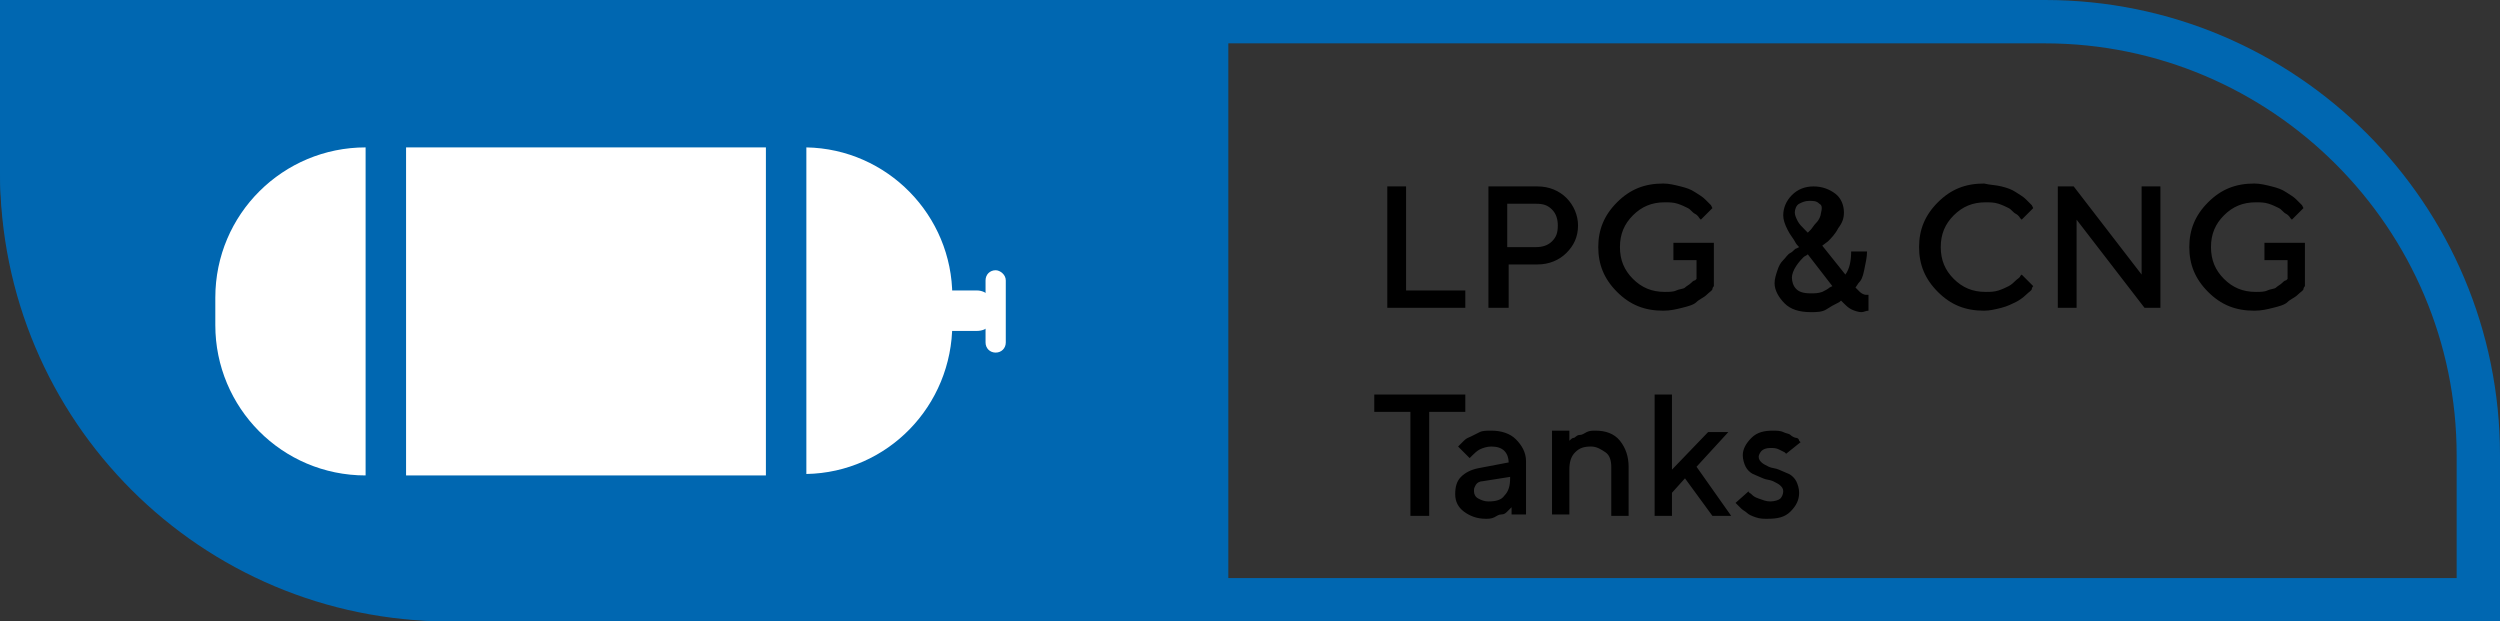
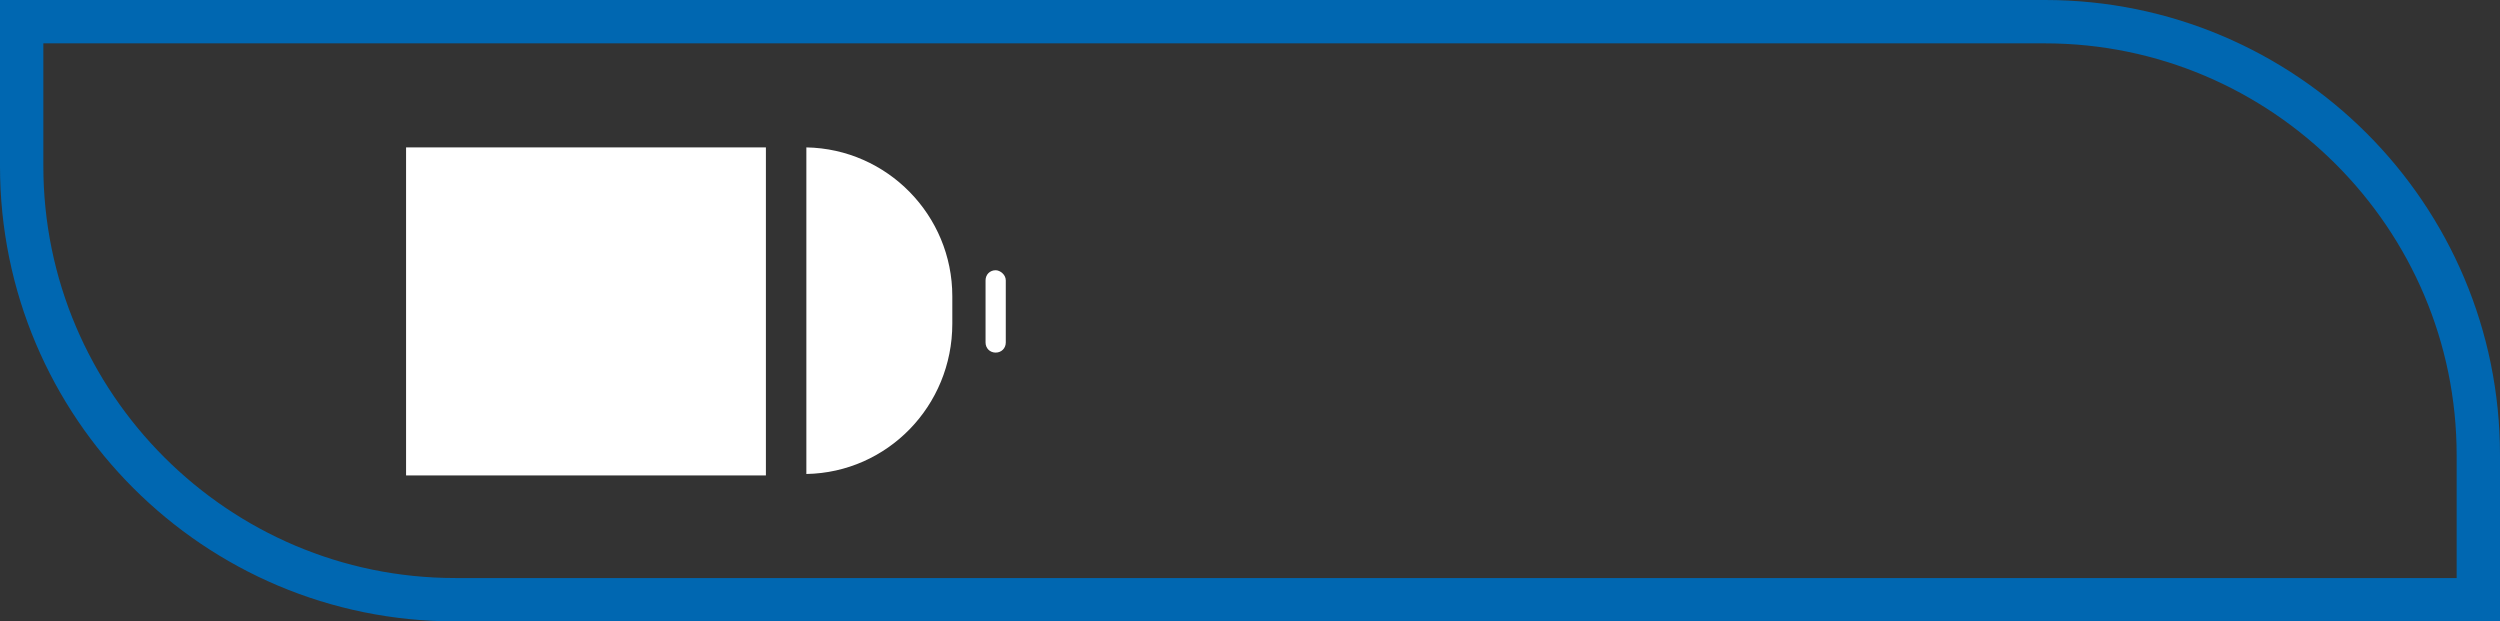
<svg xmlns="http://www.w3.org/2000/svg" width="173px" height="43px" viewBox="0 0 173 43" version="1.1">
  <rect x="0" y="0" width="173" height="43" fill="#333333" stroke="none" />
  <desc>Created with Sketch.</desc>
  <defs />
  <g id="Page-1" stroke="none" stroke-width="1" fill="none" fill-rule="evenodd">
    <g id="lpg-cng-tanks" fill-rule="nonzero">
-       <path d="M173,43 L31.5,43 C14.1,43 0,28.9 0,11.5 L0,0 L141.5,0 C158.9,0 173,14.1 173,31.5 L173,43 Z M3,3 L3,11.5 C3,27.2 15.8,40 31.5,40 L170,40 L170,31.5 C170,15.8 157.2,3 141.5,3 L3,3 Z" id="Shape" fill="#0067B1" />
-       <path d="M85,43 L31.1,43 C13.9,43 0,29.1 0,11.9 L0,0 L85,0 L85,43 L85,43 Z" id="Shape" fill="#0067B1" />
-       <path d="M96,21.3 L96,12.9 L97.3,12.9 L97.3,20.1 L101.4,20.1 L101.4,21.3 L96,21.3 Z M106.4,12.9 C107.2,12.9 107.9,13.2 108.4,13.7 C108.9,14.2 109.2,14.9 109.2,15.6 C109.2,16.4 108.9,17 108.4,17.5 C107.9,18 107.2,18.3 106.4,18.3 L104.4,18.3 L104.4,21.3 L103,21.3 L103,12.9 L106.4,12.9 Z M104.3,14.1 L104.3,17.1 L106.3,17.1 C106.7,17.1 107.1,17 107.4,16.7 C107.7,16.4 107.8,16.1 107.8,15.6 C107.8,15.2 107.7,14.8 107.4,14.5 C107.1,14.2 106.8,14.1 106.3,14.1 L104.3,14.1 L104.3,14.1 Z M118.6,16.8 L118.6,19.8 C118.6,19.8 118.5,19.9 118.5,20 C118.5,20.1 118.3,20.2 118.1,20.4 C117.9,20.6 117.6,20.7 117.4,20.9 C117.2,21.1 116.8,21.2 116.4,21.3 C116,21.4 115.6,21.5 115.1,21.5 C113.8,21.5 112.8,21.1 111.9,20.2 C111,19.3 110.6,18.3 110.6,17.1 C110.6,15.9 111,14.9 111.9,14 C112.8,13.1 113.8,12.7 115.1,12.7 C115.5,12.7 115.9,12.8 116.3,12.9 C116.7,13 117,13.1 117.3,13.3 C117.6,13.5 117.8,13.6 118,13.8 C118.2,14 118.3,14.1 118.4,14.2 L118.5,14.4 L117.7,15.2 C117.7,15.2 117.6,15.1 117.6,15.1 C117.6,15.1 117.5,14.9 117.3,14.8 C117.1,14.7 117,14.5 116.8,14.4 C116.6,14.3 116.4,14.2 116.1,14.1 C115.8,14 115.5,14 115.2,14 C114.3,14 113.6,14.3 113,14.9 C112.4,15.5 112.1,16.2 112.1,17.1 C112.1,18 112.4,18.7 113,19.3 C113.6,19.9 114.3,20.2 115.2,20.2 C115.5,20.2 115.8,20.2 116,20.1 C116.2,20 116.5,20 116.6,19.9 C116.7,19.8 116.9,19.7 117,19.6 C117.1,19.5 117.2,19.4 117.3,19.4 L117.4,19.3 L117.4,18 L115.8,18 L115.8,16.8 L118.6,16.8 Z M128.4,19.9 C128.5,20 128.6,20.1 128.7,20.2 C128.8,20.3 129,20.4 129.1,20.4 C129.1,20.4 129.2,20.4 129.2,20.4 C129.2,20.4 129.3,20.4 129.3,20.4 C129.3,20.4 129.3,20.4 129.3,20.4 L129.3,21.5 C129.1,21.5 129,21.6 128.8,21.6 C128.6,21.6 128.3,21.5 128.1,21.4 C127.9,21.3 127.7,21.1 127.6,21 L127.4,20.8 C127.3,20.9 127.3,20.9 127.1,21 C126.9,21.1 126.7,21.2 126.4,21.4 C126.1,21.6 125.7,21.6 125.3,21.6 C124.5,21.6 123.9,21.4 123.5,21 C123.1,20.6 122.8,20.1 122.8,19.6 C122.8,19.3 122.9,19 123,18.7 C123.1,18.4 123.2,18.2 123.4,18 C123.6,17.8 123.7,17.6 123.9,17.5 C124.1,17.4 124.2,17.2 124.3,17.2 L124.5,17.1 C124.4,17 124.3,16.9 124.2,16.7 C124.1,16.5 123.9,16.3 123.7,15.9 C123.5,15.5 123.4,15.2 123.4,14.9 C123.4,14.4 123.6,13.9 124,13.5 C124.4,13.1 124.9,12.9 125.5,12.9 C126.1,12.9 126.6,13.1 127,13.4 C127.4,13.7 127.6,14.2 127.6,14.7 C127.6,15.1 127.5,15.4 127.2,15.8 C127,16.2 126.7,16.5 126.5,16.7 L126.1,17 L127.7,19 C128,18.6 128.1,18 128.1,17.4 L129.2,17.4 C129.2,17.8 129.1,18.2 129,18.7 C128.9,19.2 128.8,19.4 128.6,19.6 L128.4,19.9 C128.3,19.8 128.3,19.8 128.4,19.9 Z M126.1,20.2 C126.3,20.1 126.5,20 126.6,19.9 L126.8,19.8 L125.1,17.6 C125,17.7 124.9,17.7 124.8,17.8 C124.7,17.9 124.5,18.1 124.3,18.4 C124.1,18.7 124,19 124,19.2 C124,19.5 124.1,19.8 124.3,20 C124.5,20.2 124.8,20.3 125.3,20.3 C125.6,20.3 125.8,20.3 126.1,20.2 Z M125.9,14.1 C125.7,13.9 125.5,13.9 125.2,13.9 C124.9,13.9 124.7,14 124.5,14.1 C124.3,14.2 124.2,14.5 124.2,14.7 C124.2,14.9 124.3,15.1 124.4,15.3 C124.5,15.5 124.7,15.7 124.9,15.9 L125.1,16.1 C125.2,16 125.2,16 125.3,15.9 C125.4,15.8 125.5,15.6 125.7,15.4 C125.9,15.2 126,14.9 126,14.8 C126.1,14.4 126.1,14.2 125.9,14.1 Z M138.5,12.9 C138.9,13 139.2,13.1 139.5,13.3 C139.8,13.5 140,13.6 140.2,13.8 C140.4,14 140.5,14.1 140.6,14.2 L140.7,14.4 L139.9,15.2 C139.9,15.2 139.8,15.1 139.8,15.1 C139.8,15.1 139.7,14.9 139.5,14.8 C139.3,14.7 139.2,14.5 139,14.4 C138.8,14.3 138.6,14.2 138.3,14.1 C138,14 137.7,14 137.4,14 C136.5,14 135.8,14.3 135.2,14.9 C134.6,15.5 134.3,16.2 134.3,17.1 C134.3,18 134.6,18.7 135.2,19.3 C135.8,19.9 136.5,20.2 137.4,20.2 C137.7,20.2 138,20.2 138.3,20.1 C138.6,20 138.8,19.9 139,19.8 C139.2,19.7 139.4,19.5 139.5,19.4 C139.6,19.3 139.8,19.2 139.8,19.1 L139.9,19 L140.7,19.8 C140.7,19.8 140.6,19.9 140.6,20 C140.6,20.1 140.4,20.2 140.2,20.4 C140,20.6 139.7,20.8 139.5,20.9 C139.3,21 138.9,21.2 138.5,21.3 C138.1,21.4 137.7,21.5 137.3,21.5 C136,21.5 135,21.1 134.1,20.2 C133.2,19.3 132.8,18.3 132.8,17.1 C132.8,15.9 133.2,14.9 134.1,14 C135,13.1 136,12.7 137.3,12.7 C137.7,12.8 138.1,12.8 138.5,12.9 Z M149.5,12.9 L149.5,21.3 L148.4,21.3 L143.7,15.2 L143.7,21.3 L142.4,21.3 L142.4,12.9 L143.5,12.9 L148.2,19 L148.2,12.9 L149.5,12.9 Z M159.5,16.8 L159.5,19.8 C159.5,19.8 159.4,19.9 159.4,20 C159.4,20.1 159.2,20.2 159,20.4 C158.8,20.6 158.5,20.7 158.3,20.9 C158.1,21.1 157.7,21.2 157.3,21.3 C156.9,21.4 156.5,21.5 156,21.5 C154.7,21.5 153.7,21.1 152.8,20.2 C151.9,19.3 151.5,18.3 151.5,17.1 C151.5,15.9 151.9,14.9 152.8,14 C153.7,13.1 154.7,12.7 156,12.7 C156.4,12.7 156.8,12.8 157.2,12.9 C157.6,13 157.9,13.1 158.2,13.3 C158.5,13.5 158.7,13.6 158.9,13.8 C159.1,14 159.2,14.1 159.3,14.2 L159.4,14.4 L158.6,15.2 C158.6,15.2 158.5,15.1 158.5,15.1 C158.5,15.1 158.4,14.9 158.2,14.8 C158,14.7 157.9,14.5 157.7,14.4 C157.5,14.3 157.3,14.2 157,14.1 C156.7,14 156.4,14 156.1,14 C155.2,14 154.5,14.3 153.9,14.9 C153.3,15.5 153,16.2 153,17.1 C153,18 153.3,18.7 153.9,19.3 C154.5,19.9 155.2,20.2 156.1,20.2 C156.4,20.2 156.7,20.2 156.9,20.1 C157.1,20 157.4,20 157.5,19.9 C157.6,19.8 157.8,19.7 157.9,19.6 C158,19.5 158.1,19.4 158.2,19.4 L158.3,19.3 L158.3,18 L156.7,18 L156.7,16.8 L159.5,16.8 Z M101.4,27.3 L101.4,28.5 L98.9,28.5 L98.9,35.7 L97.6,35.7 L97.6,28.5 L95.1,28.5 L95.1,27.3 L101.4,27.3 L101.4,27.3 Z M104.6,35.7 L104.6,35.1 C104.6,35.1 104.6,35.1 104.5,35.2 C104.4,35.3 104.4,35.3 104.3,35.4 C104.2,35.5 104.1,35.6 103.9,35.6 C103.7,35.6 103.6,35.7 103.4,35.8 C103.2,35.9 103,35.9 102.8,35.9 C102.2,35.9 101.7,35.7 101.3,35.4 C100.9,35.1 100.7,34.7 100.7,34.2 C100.7,33.7 100.8,33.3 101.1,33 C101.4,32.7 101.8,32.5 102.3,32.4 L104.4,32 C104.4,31.7 104.3,31.4 104.1,31.2 C103.9,31 103.6,30.9 103.2,30.9 C102.9,30.9 102.6,31 102.4,31.1 C102.2,31.2 102,31.4 101.9,31.5 L101.7,31.7 L100.9,30.9 C100.9,30.9 101,30.8 101,30.8 C101,30.8 101.1,30.7 101.3,30.5 C101.5,30.3 101.6,30.3 101.8,30.2 C102,30.1 102.2,30 102.4,29.9 C102.6,29.8 102.9,29.8 103.2,29.8 C103.9,29.8 104.5,30 104.9,30.4 C105.3,30.8 105.6,31.3 105.6,31.9 L105.6,35.6 L104.6,35.6 L104.6,35.7 Z M104.1,34.3 C104.4,34 104.5,33.6 104.5,33.1 L104.5,33 L102.6,33.3 C102.4,33.3 102.2,33.4 102.1,33.6 C102,33.8 102,33.8 102,34 C102,34.2 102.1,34.4 102.3,34.5 C102.5,34.6 102.7,34.7 103,34.7 C103.5,34.7 103.9,34.6 104.1,34.3 Z M108.6,30.5 L108.6,30.5 C108.7,30.4 108.8,30.3 108.9,30.3 C109,30.3 109.1,30.1 109.3,30.1 C109.5,30.1 109.6,30 109.8,29.9 C110,29.8 110.2,29.8 110.4,29.8 C111.1,29.8 111.7,30 112.1,30.5 C112.5,31 112.7,31.6 112.7,32.3 L112.7,35.7 L111.5,35.7 L111.5,32.3 C111.5,31.9 111.4,31.5 111.1,31.3 C110.8,31.1 110.5,30.9 110.1,30.9 C109.6,30.9 109.3,31 109,31.3 C108.7,31.6 108.6,32 108.6,32.5 L108.6,35.6 L107.4,35.6 L107.4,29.8 L108.6,29.8 L108.6,30.5 L108.6,30.5 Z M117.4,32.3 L119.8,35.7 L118.5,35.7 L116.6,33.1 L115.7,34.1 L115.7,35.7 L114.5,35.7 L114.5,27.3 L115.7,27.3 L115.7,32.5 L118.2,29.9 L119.6,29.9 L117.4,32.3 Z M123.6,31.4 C123.6,31.4 123.5,31.3 123.5,31.3 C123.5,31.3 123.3,31.2 123.1,31.1 C122.9,31 122.7,31 122.5,31 C122.2,31 122,31.1 121.9,31.2 C121.8,31.3 121.7,31.5 121.7,31.6 C121.7,31.8 121.8,31.9 121.9,32 C122,32.1 122.2,32.2 122.4,32.3 C122.6,32.4 122.9,32.4 123.1,32.5 C123.3,32.6 123.6,32.7 123.8,32.8 C124,32.9 124.2,33.1 124.3,33.3 C124.4,33.5 124.5,33.8 124.5,34.1 C124.5,34.6 124.3,35 123.9,35.4 C123.5,35.8 123,35.9 122.3,35.9 C122,35.9 121.8,35.9 121.5,35.8 C121.2,35.7 121,35.6 120.9,35.5 C120.8,35.4 120.6,35.3 120.5,35.2 C120.4,35.1 120.3,35 120.2,34.9 L120.1,34.8 L121,34 C121,34.1 121.1,34.1 121.2,34.2 C121.3,34.3 121.4,34.4 121.7,34.5 C122,34.6 122.2,34.7 122.5,34.7 C122.8,34.7 123.1,34.6 123.2,34.5 C123.3,34.4 123.4,34.2 123.4,34 C123.4,33.8 123.3,33.7 123.2,33.6 C123.1,33.5 122.9,33.4 122.7,33.3 C122.5,33.2 122.2,33.2 122,33.1 C121.8,33 121.5,32.9 121.3,32.8 C121.1,32.7 120.9,32.5 120.8,32.3 C120.7,32.1 120.6,31.8 120.6,31.5 C120.6,31.1 120.8,30.7 121.2,30.3 C121.6,29.9 122.1,29.8 122.7,29.8 C122.9,29.8 123.2,29.8 123.4,29.9 C123.6,30 123.8,30 123.9,30.1 C124,30.2 124.2,30.3 124.3,30.3 C124.4,30.3 124.5,30.4 124.5,30.5 L124.6,30.6 L123.6,31.4 Z" id="Shape" fill="#000000" />
+       <path d="M173,43 L31.5,43 C14.1,43 0,28.9 0,11.5 L0,0 L141.5,0 C158.9,0 173,14.1 173,31.5 Z M3,3 L3,11.5 C3,27.2 15.8,40 31.5,40 L170,40 L170,31.5 C170,15.8 157.2,3 141.5,3 L3,3 Z" id="Shape" fill="#0067B1" />
      <g id="Group" transform="translate(14, 10)" fill="#FFFFFF">
-         <path d="M11.3,0.2 C5.6,0.2 0.9,4.8 0.9,10.6 L0.9,12.5 C0.9,18.2 5.5,22.9 11.3,22.9 L11.3,22.9 L11.3,0.2 L11.3,0.2 Z" id="Shape" />
        <rect id="Rectangle-path" x="14.1" y="0.2" width="24.9" height="22.7" />
        <path d="M41.8,0.2 L41.8,22.8 C47.4,22.7 51.9,18.1 51.9,12.4 L51.9,10.5 C51.9,4.9 47.4,0.3 41.8,0.2 Z" id="Shape" />
      </g>
-       <path d="M67.6,22.9 L64.4,22.9 C63.7,22.9 63.2,22.3 63.2,21.7 L63.2,21.3 C63.2,20.6 63.8,20.1 64.4,20.1 L67.6,20.1 C68.3,20.1 68.8,20.7 68.8,21.3 L68.8,21.7 C68.8,22.4 68.3,22.9 67.6,22.9 Z" id="Shape" fill="#FFFFFF" />
      <path d="M69.6,19.4 L69.6,23.7 C69.6,24.1 69.3,24.4 68.9,24.4 L68.9,24.4 C68.5,24.4 68.2,24.1 68.2,23.7 L68.2,19.4 C68.2,19 68.5,18.7 68.9,18.7 L68.9,18.7 C69.2,18.7 69.6,19 69.6,19.4 Z" id="Shape" fill="#FFFFFF" />
    </g>
  </g>
</svg>